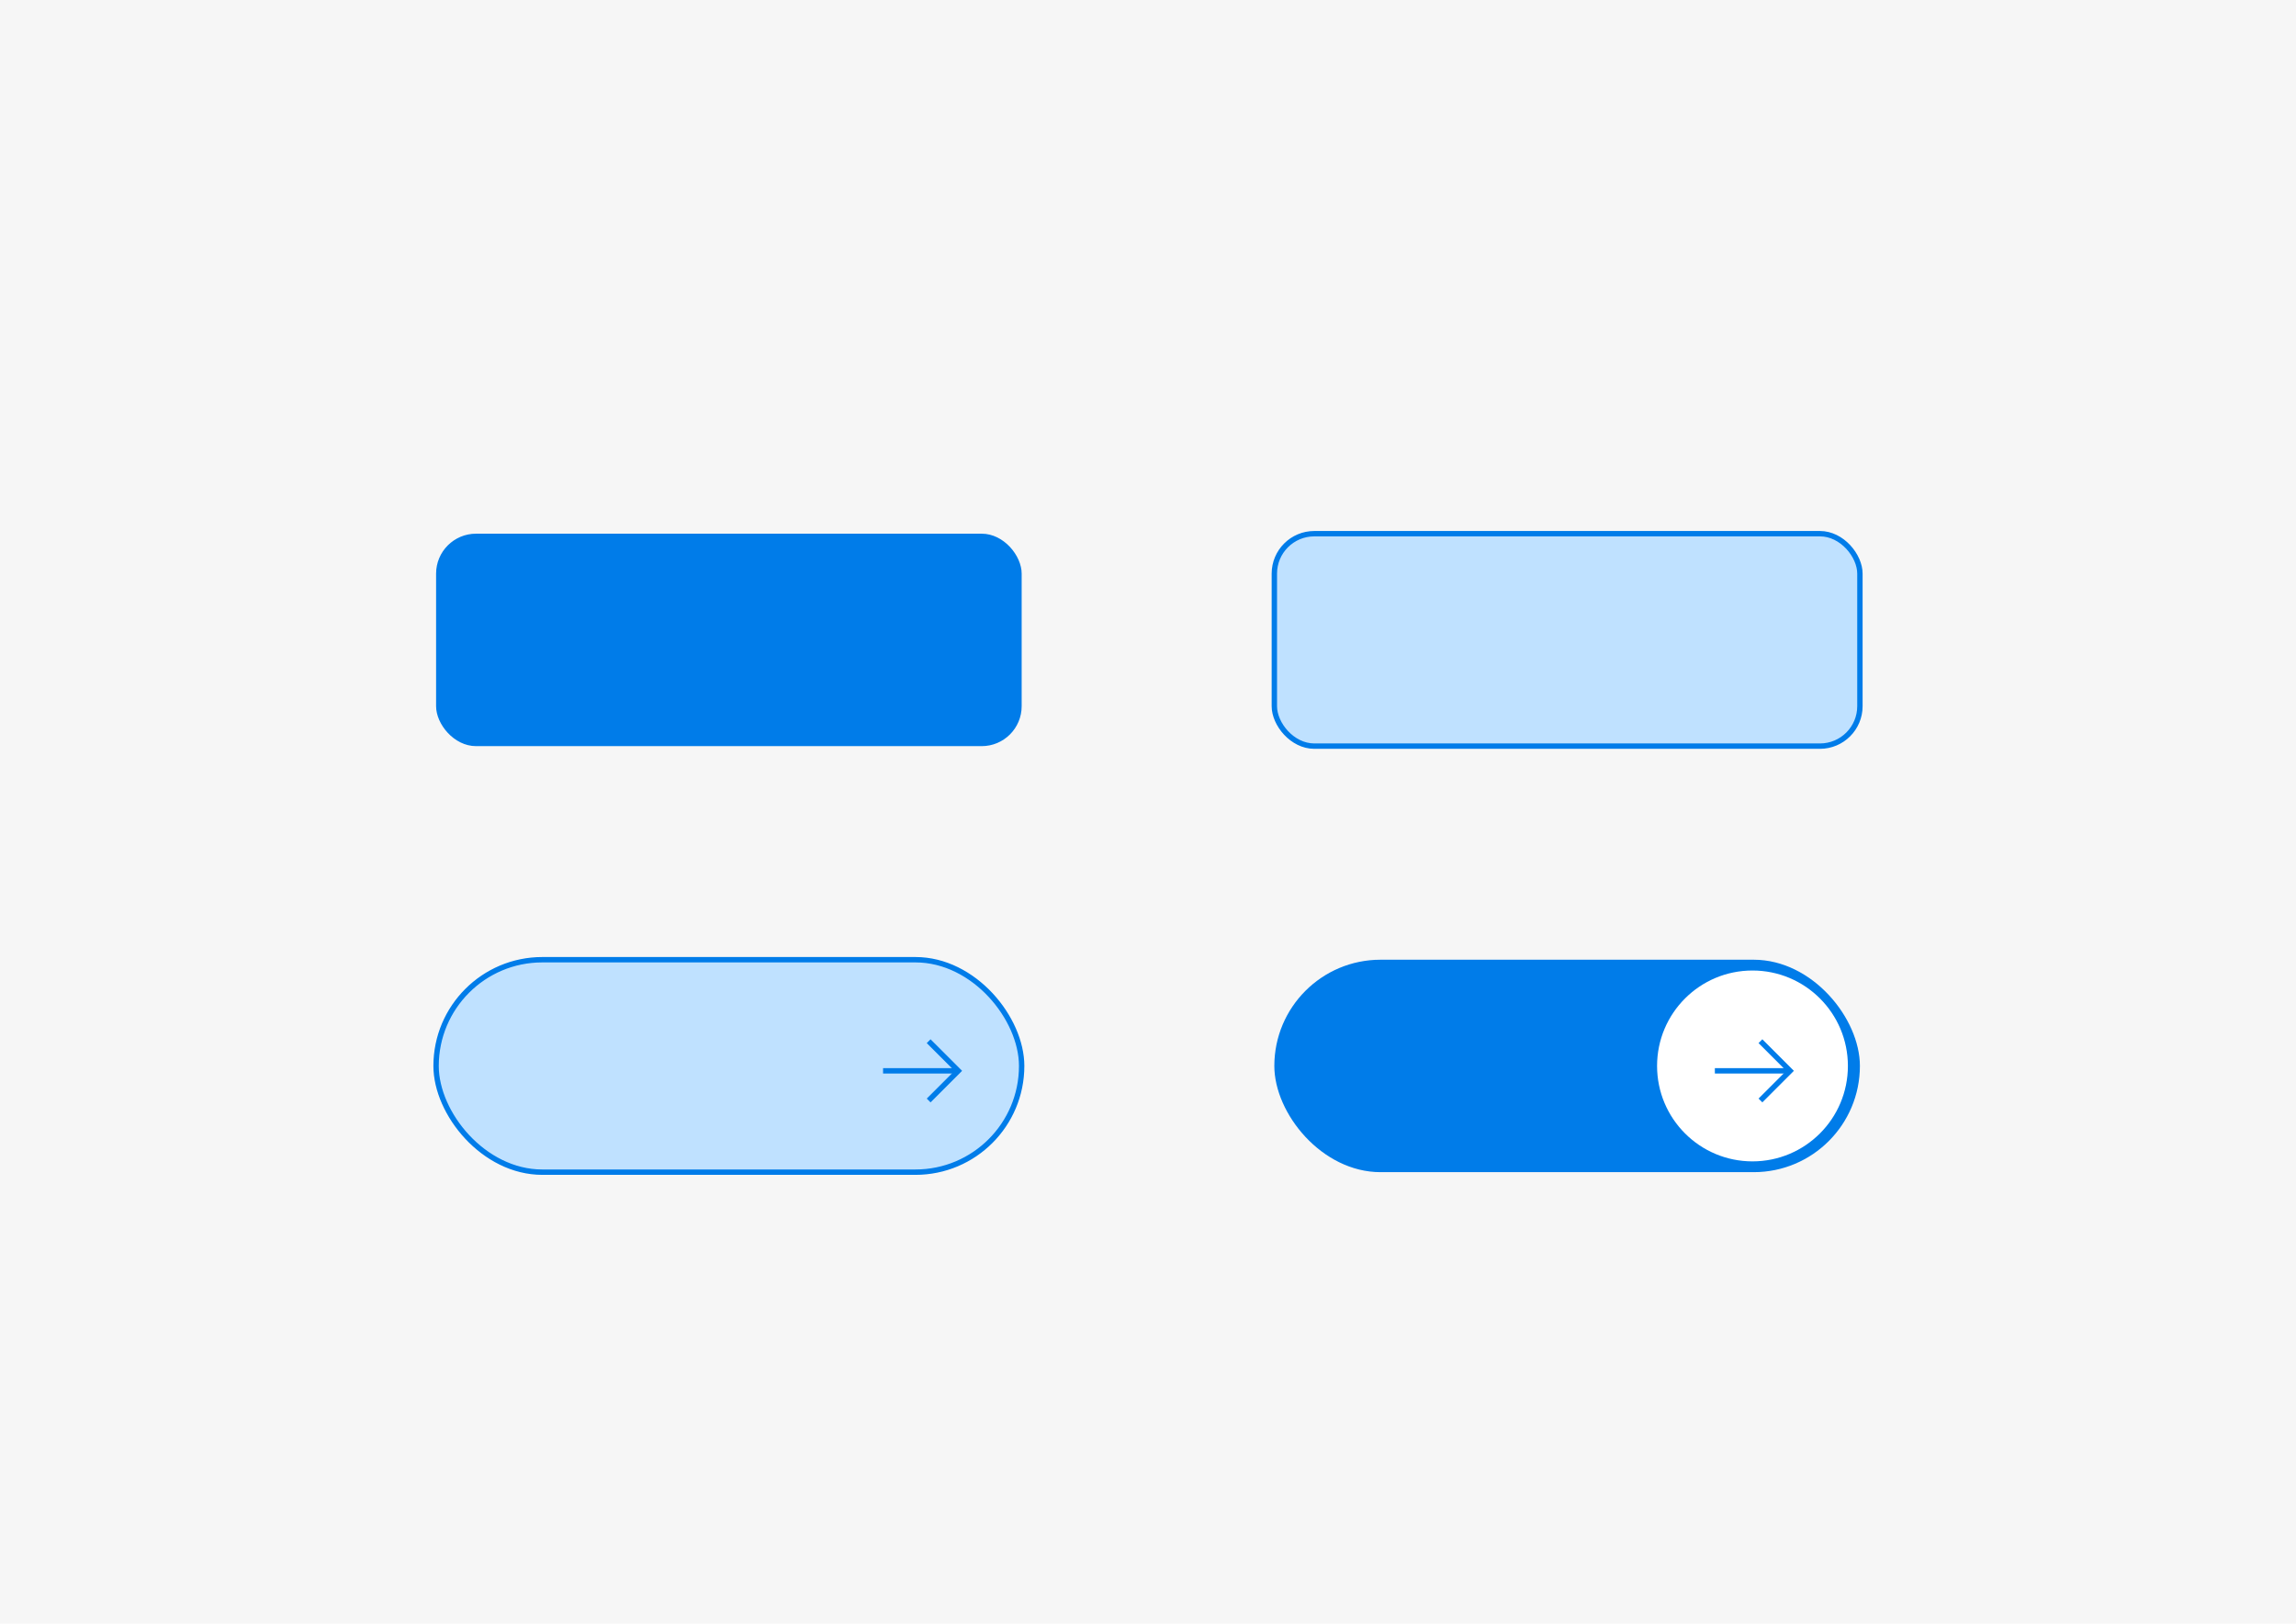
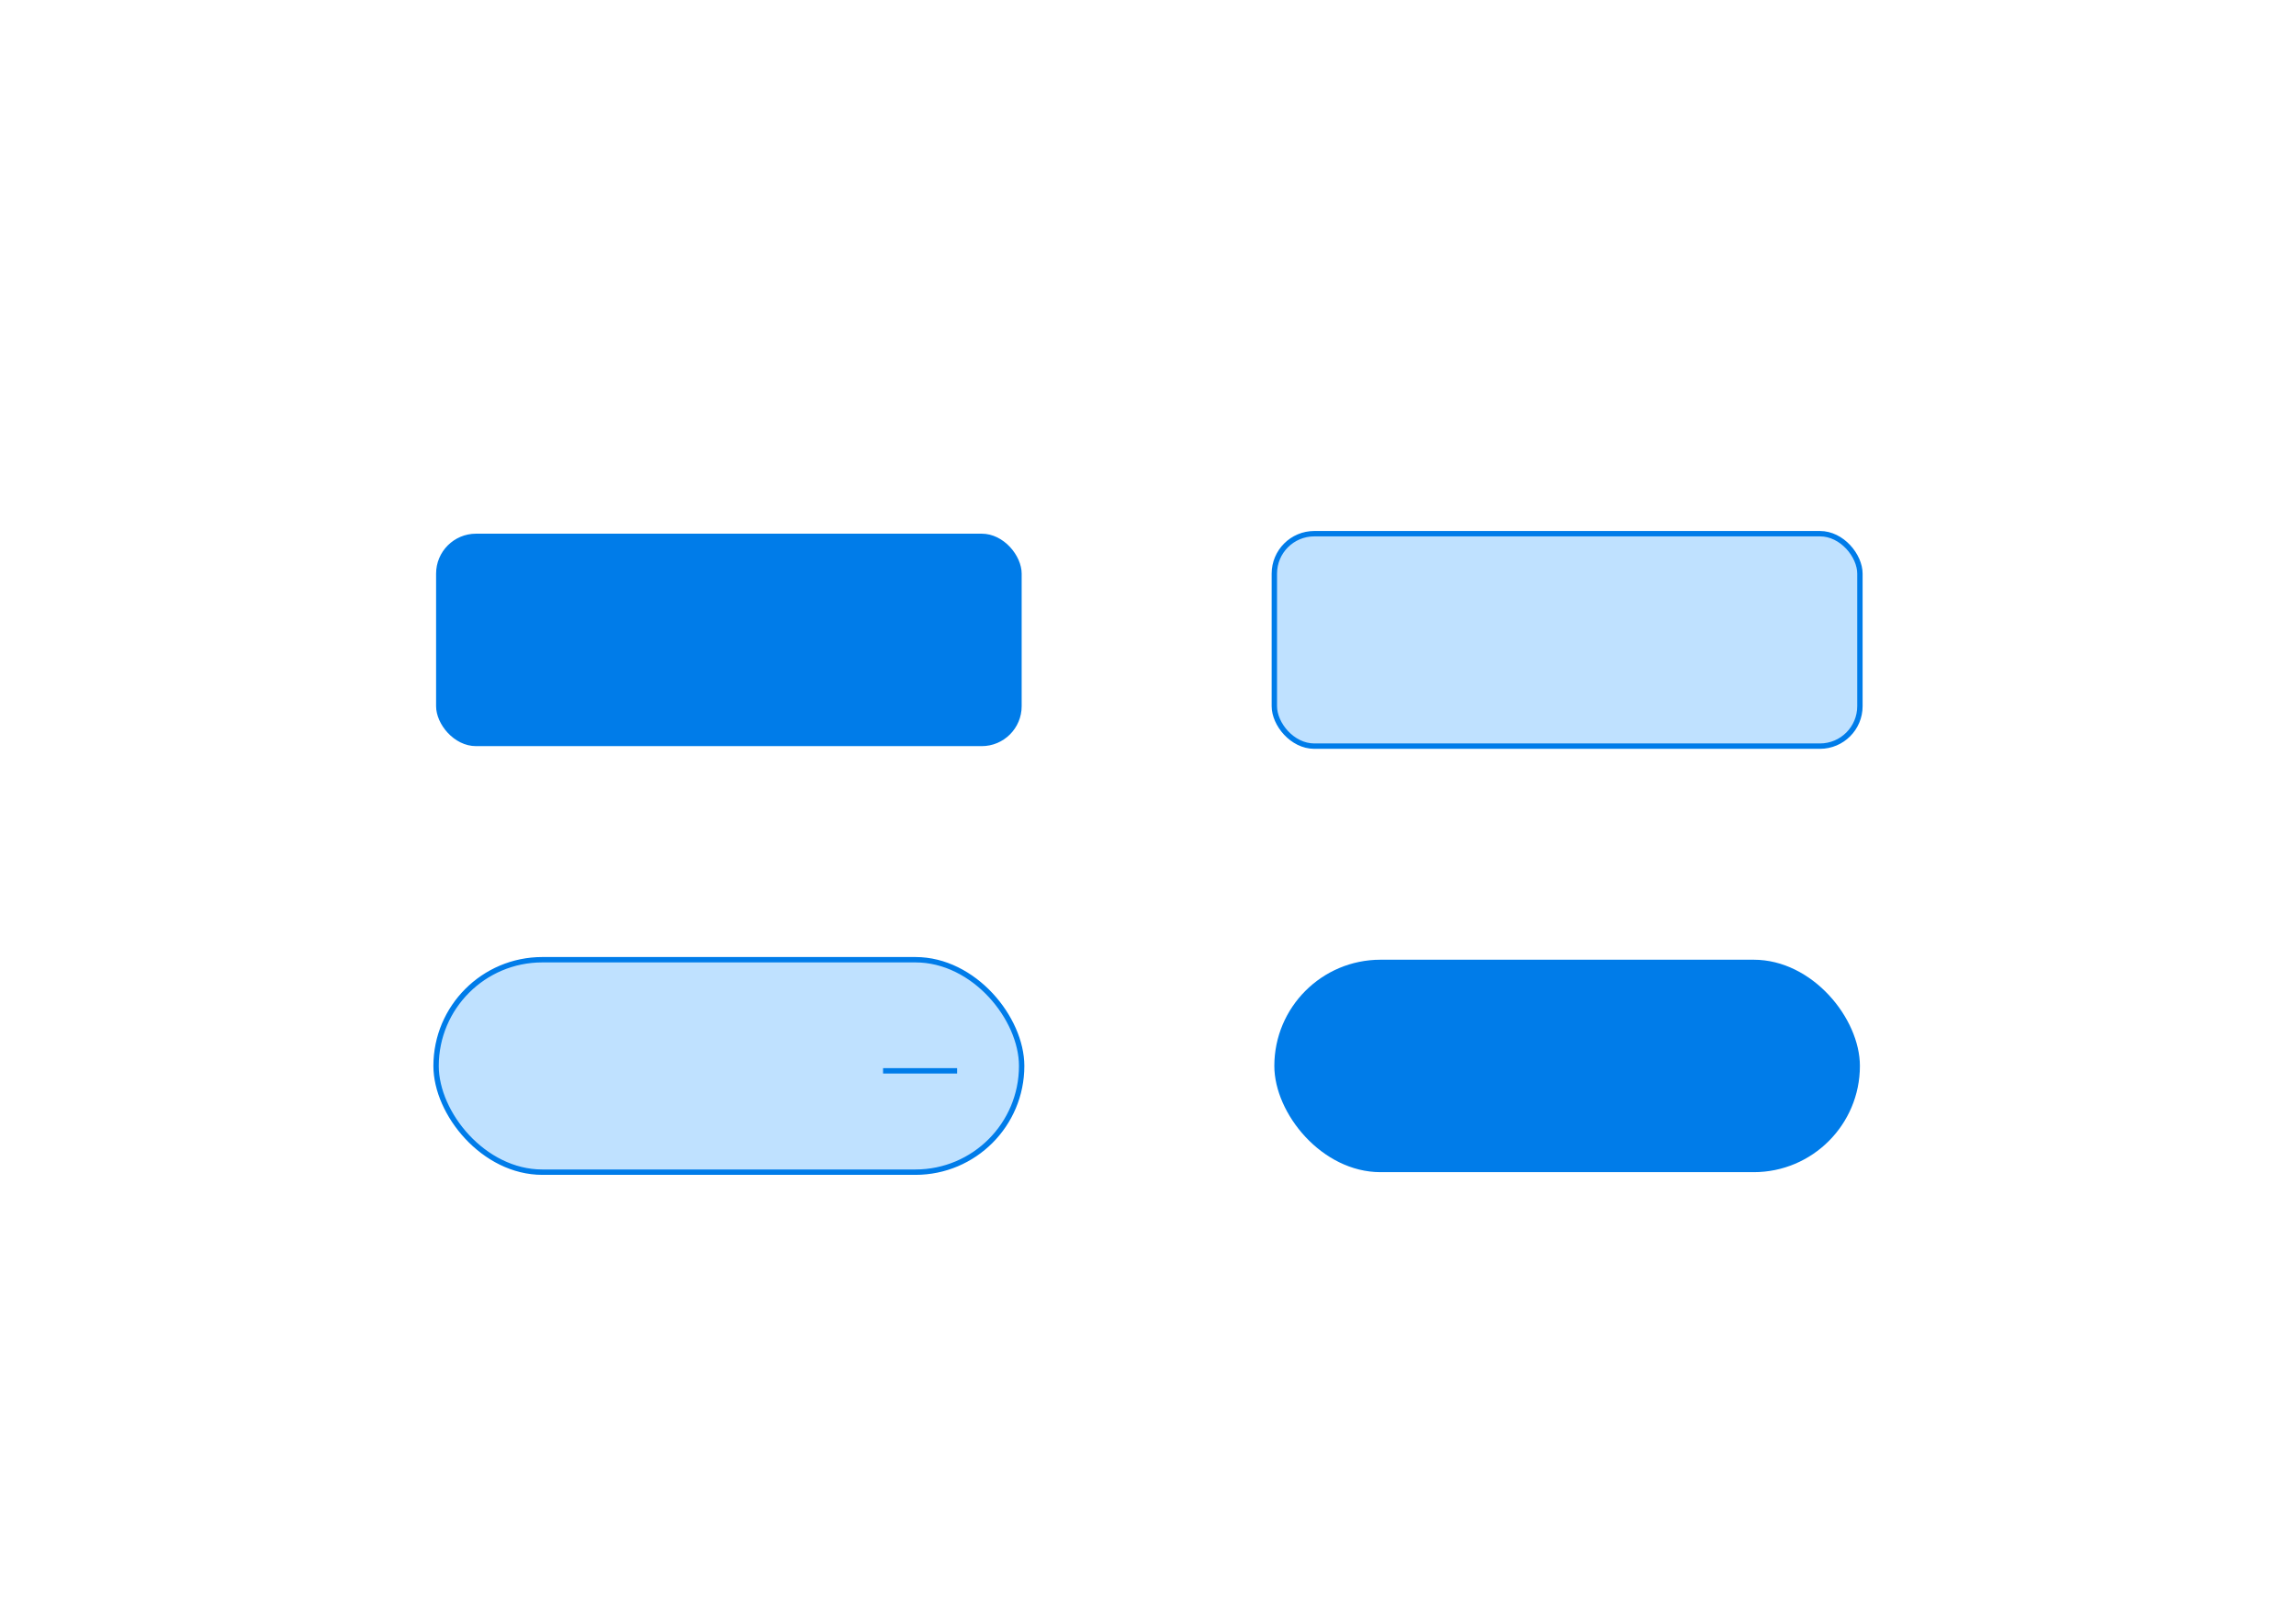
<svg xmlns="http://www.w3.org/2000/svg" id="Buttons" version="1.1" viewBox="0 0 213.418 150.898">
  <defs>
    <style> .st0 { fill: #007ce9; } .st1 { fill: #f6f6f6; } .st2 { fill: #fff; } .st3 { fill: #bfe1ff; } .st3, .st4 { stroke: #007ce9; stroke-miterlimit: 10; stroke-width: .5px; } .st4 { fill: none; } </style>
  </defs>
-   <rect class="st1" x="-.02" y="-.011" width="213.458" height="150.921" />
  <g>
    <rect class="st0" x="40.536" y="49.599" width="54.43" height="19.744" rx="3.713" ry="3.713" />
    <rect class="st3" x="118.453" y="49.599" width="54.43" height="19.744" rx="3.713" ry="3.713" />
    <g>
      <rect class="st3" x="40.536" y="89.193" width="54.43" height="19.744" rx="9.872" ry="9.872" transform="translate(135.501 198.13) rotate(-180)" />
      <g>
-         <polyline class="st4" points="86.32 96.764 89.076 99.519 86.32 102.275" />
        <line class="st4" x1="82.083" y1="99.519" x2="88.966" y2="99.519" />
      </g>
    </g>
    <g>
      <rect class="st0" x="118.453" y="89.193" width="54.43" height="19.744" rx="9.872" ry="9.872" transform="translate(291.335 198.13) rotate(-180)" />
-       <circle class="st2" cx="162.897" cy="99.065" r="8.869" />
      <g>
-         <polyline class="st4" points="163.637 96.764 166.392 99.519 163.637 102.275" />
        <line class="st4" x1="159.4" y1="99.519" x2="166.282" y2="99.519" />
      </g>
    </g>
  </g>
</svg>